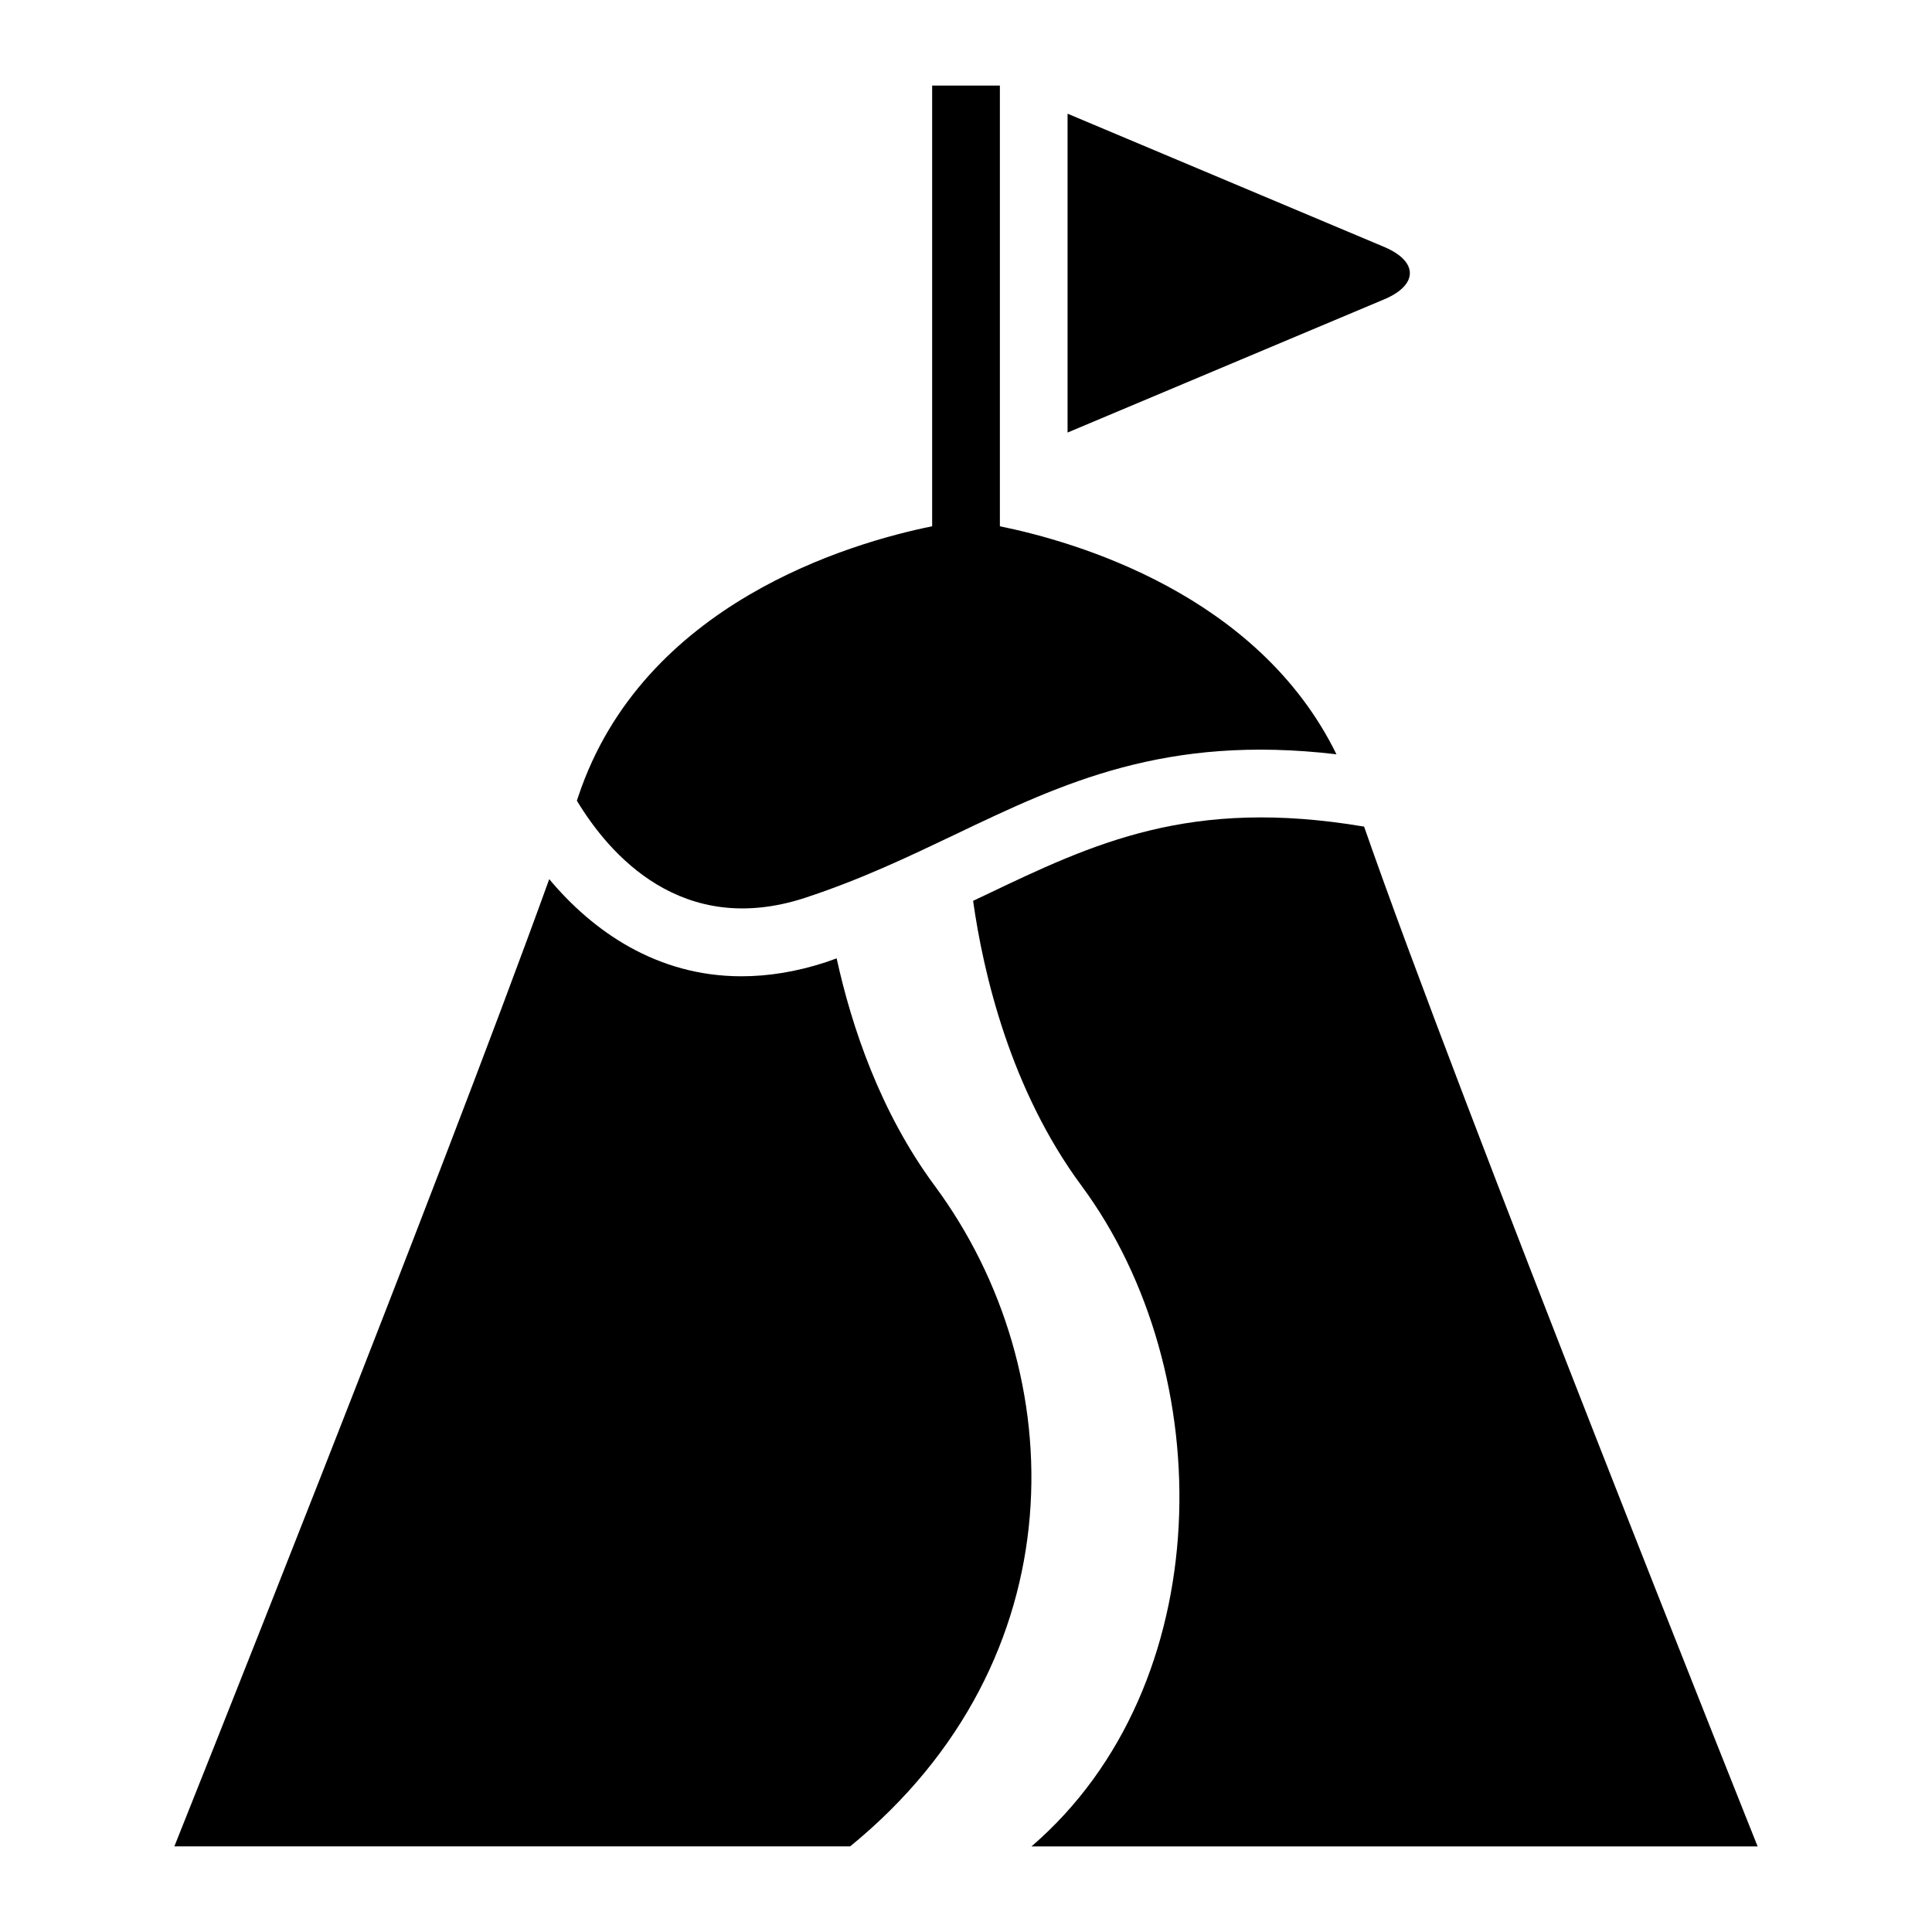
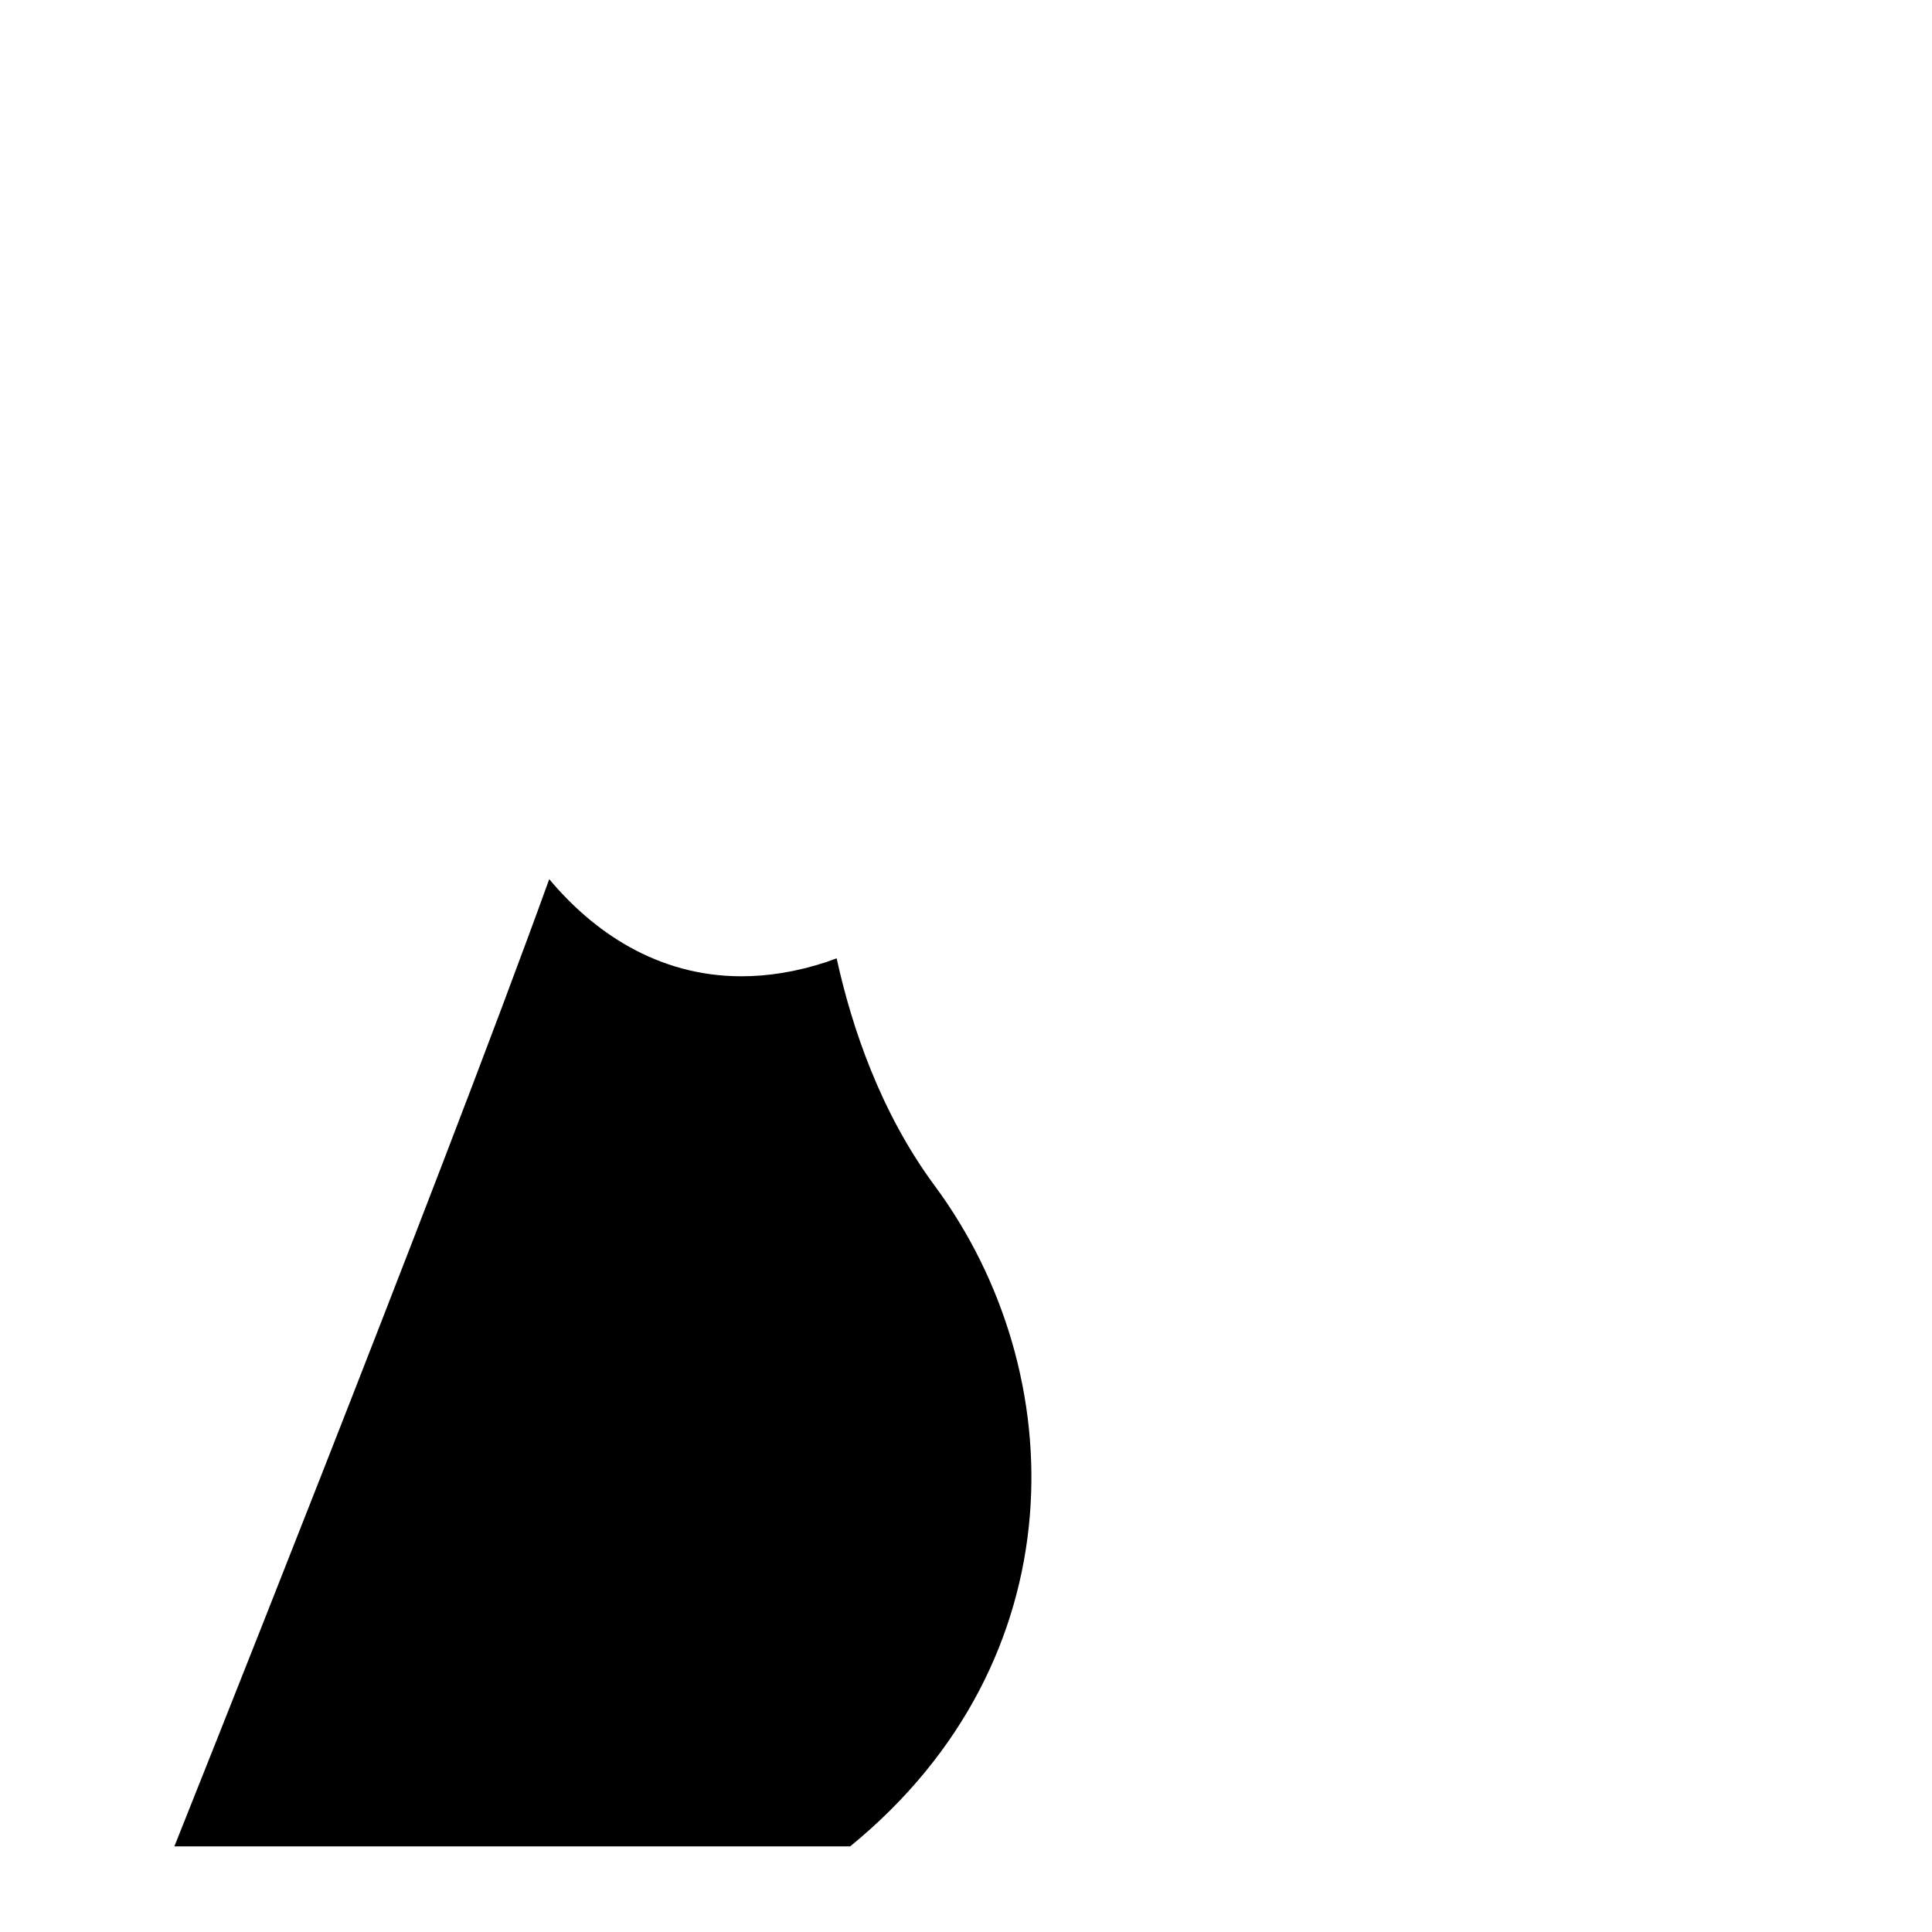
<svg xmlns="http://www.w3.org/2000/svg" fill="#000000" width="800px" height="800px" version="1.1" viewBox="144 144 512 512">
  <g>
-     <path d="m357.35 381.93c14.754-4.832 27.457-10.91 39.77-16.781 28.543-13.648 55.766-26.59 101.05-21.254-20.766-42.43-69.211-56.363-89.191-60.426v-116.79h-17.949v116.79c-21.68 4.394-76.703 20.387-93.773 71.59-0.125 0.363-0.27 0.77-0.379 1.133 8.602 14.262 27.824 36.398 60.477 25.742z" />
    <path d="m365.72 397.97c-0.961 0.332-1.828 0.676-2.816 1.008-7.981 2.613-15.461 3.746-22.418 3.746-22.418 0-39.422-11.965-50.934-25.742-29.172 80.91-99.344 256.33-99.344 256.33h179.09c60.457-49.359 59.023-125.56 22.418-175.06-14.453-19.535-22.027-42.191-25.996-60.281z" />
-     <path d="m417.35 633.32h192.44s-79.176-198.03-104.29-270.26c-46.051-7.777-71.508 4.328-100.64 18.262-0.992 0.457-2 0.93-2.977 1.418 2.676 18.973 9.793 49.91 28.75 75.523 36.605 49.516 36.43 132.27-13.289 175.06z" />
-     <path d="m510.8 209.43-83.883-35.301v84.5l83.898-35.297c9.086-3.812 9.086-10.078-0.016-13.902z" />
  </g>
</svg>